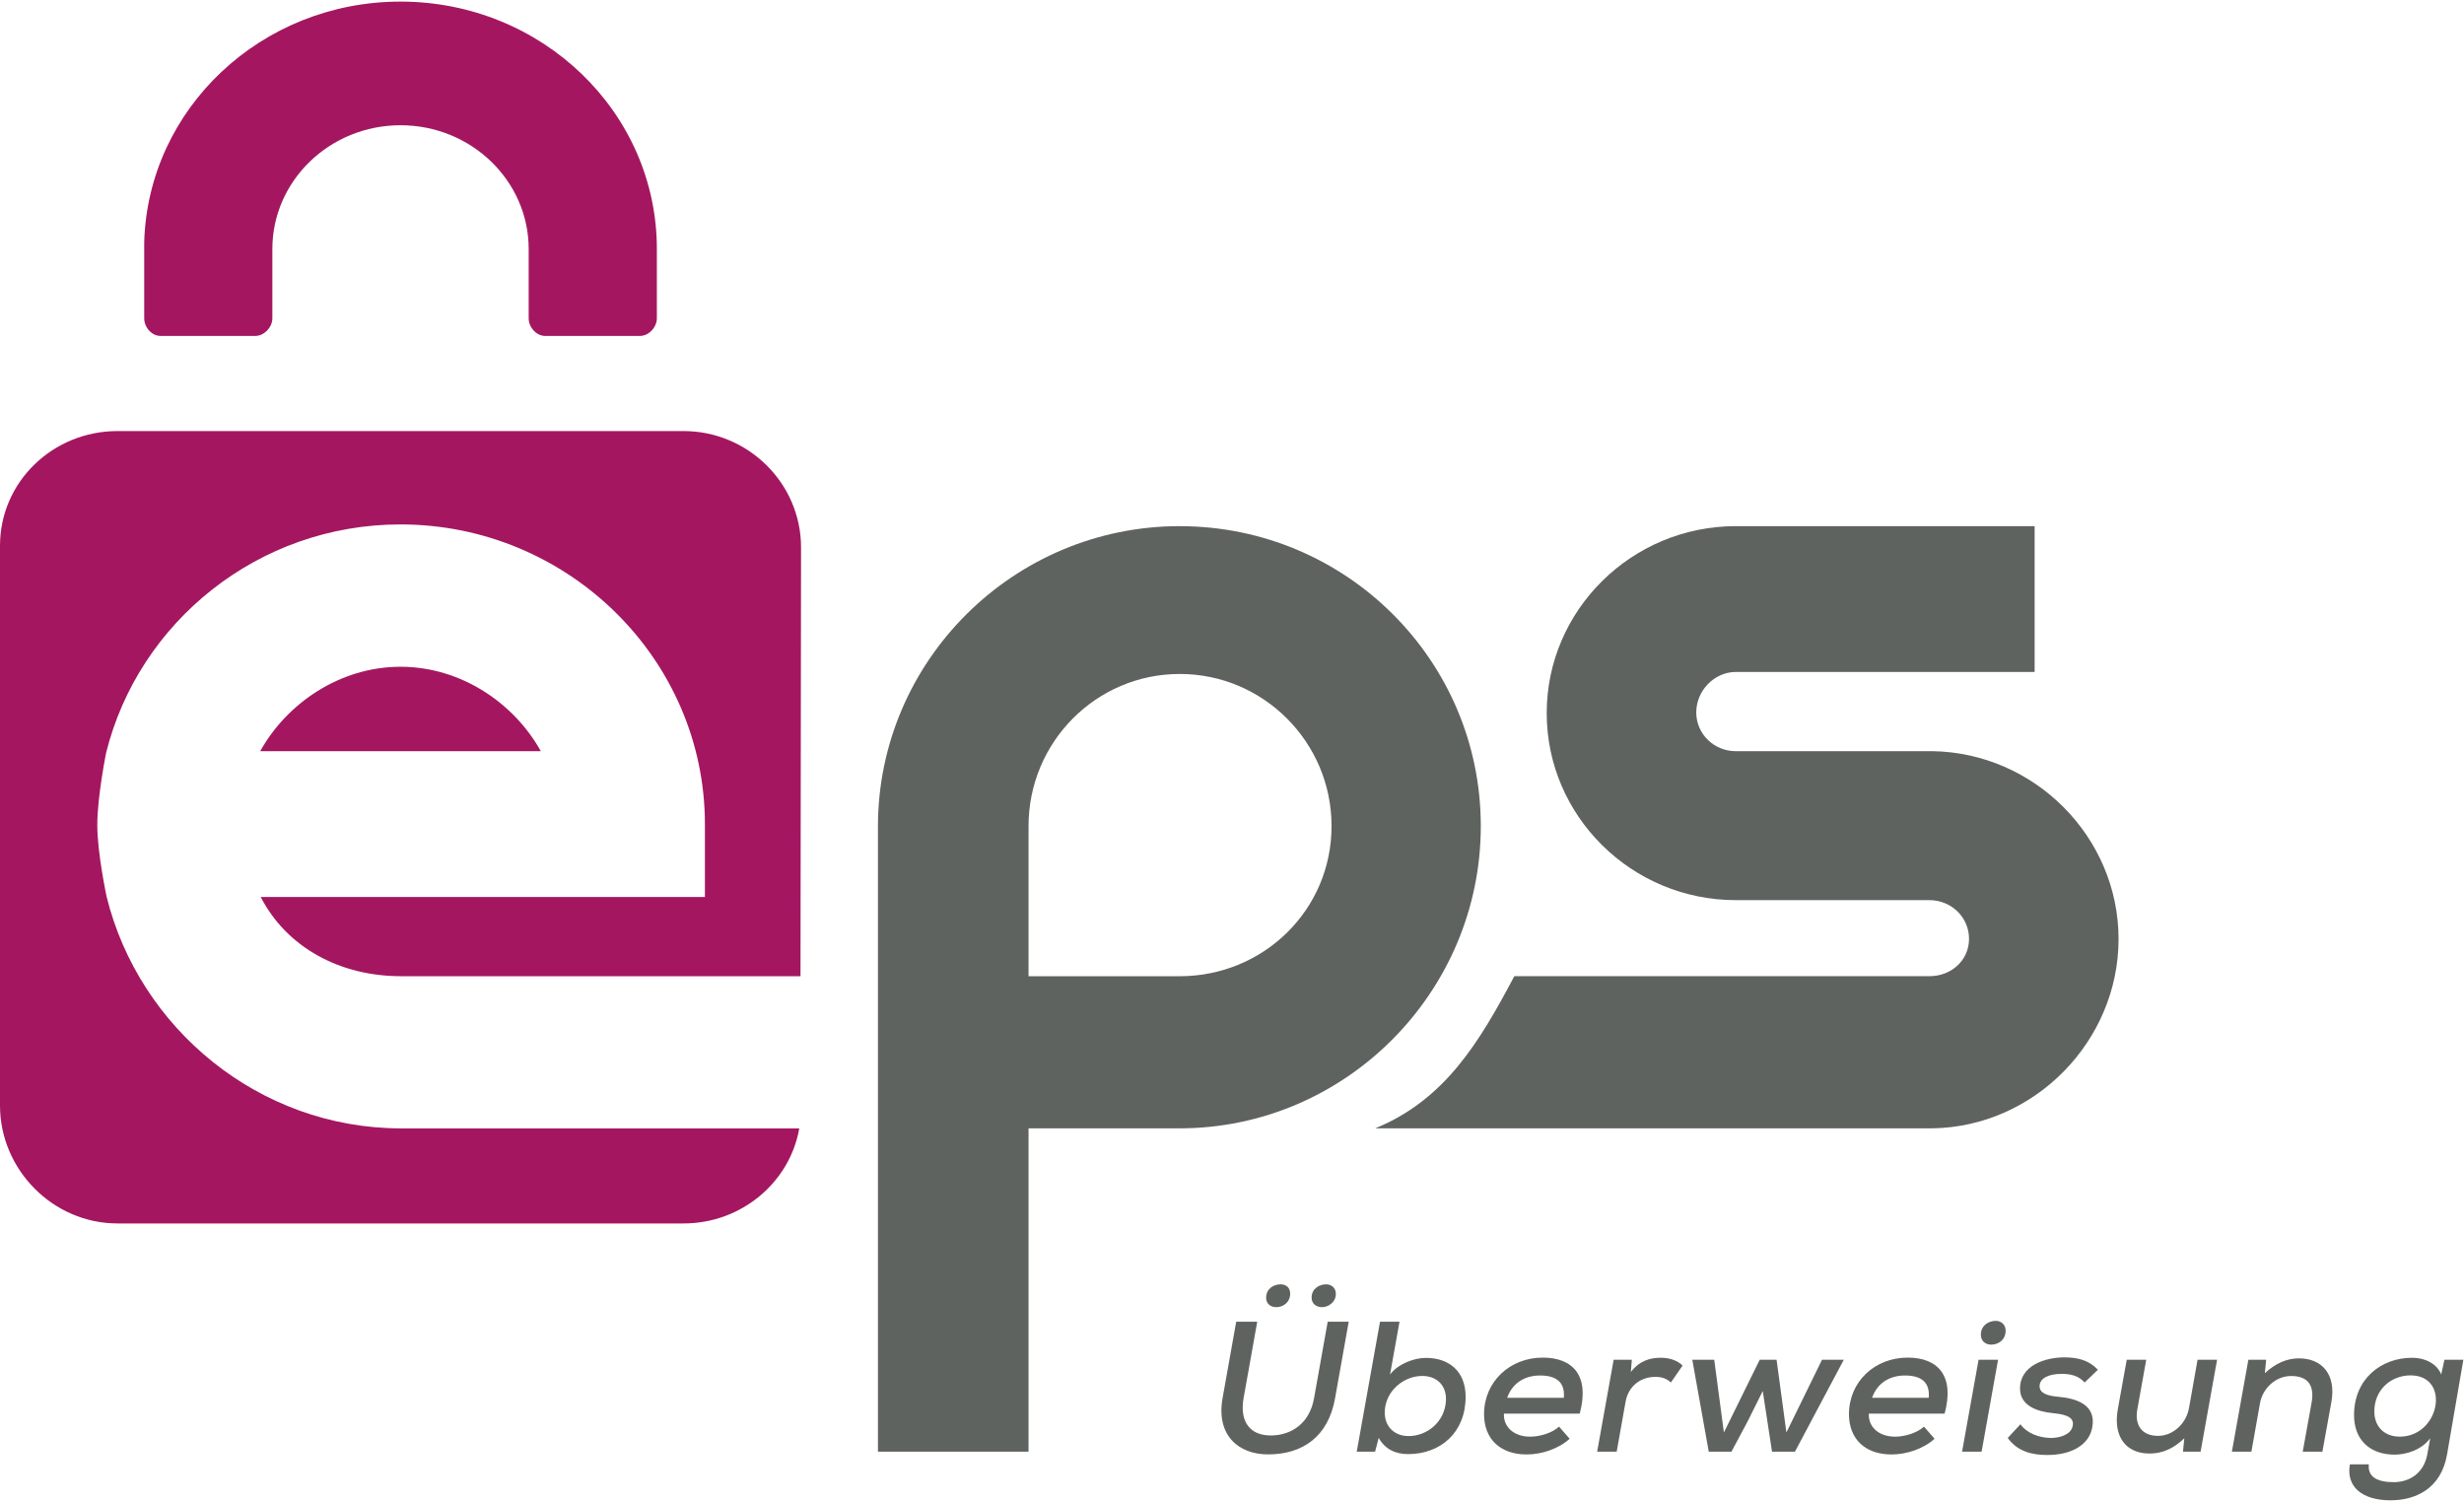
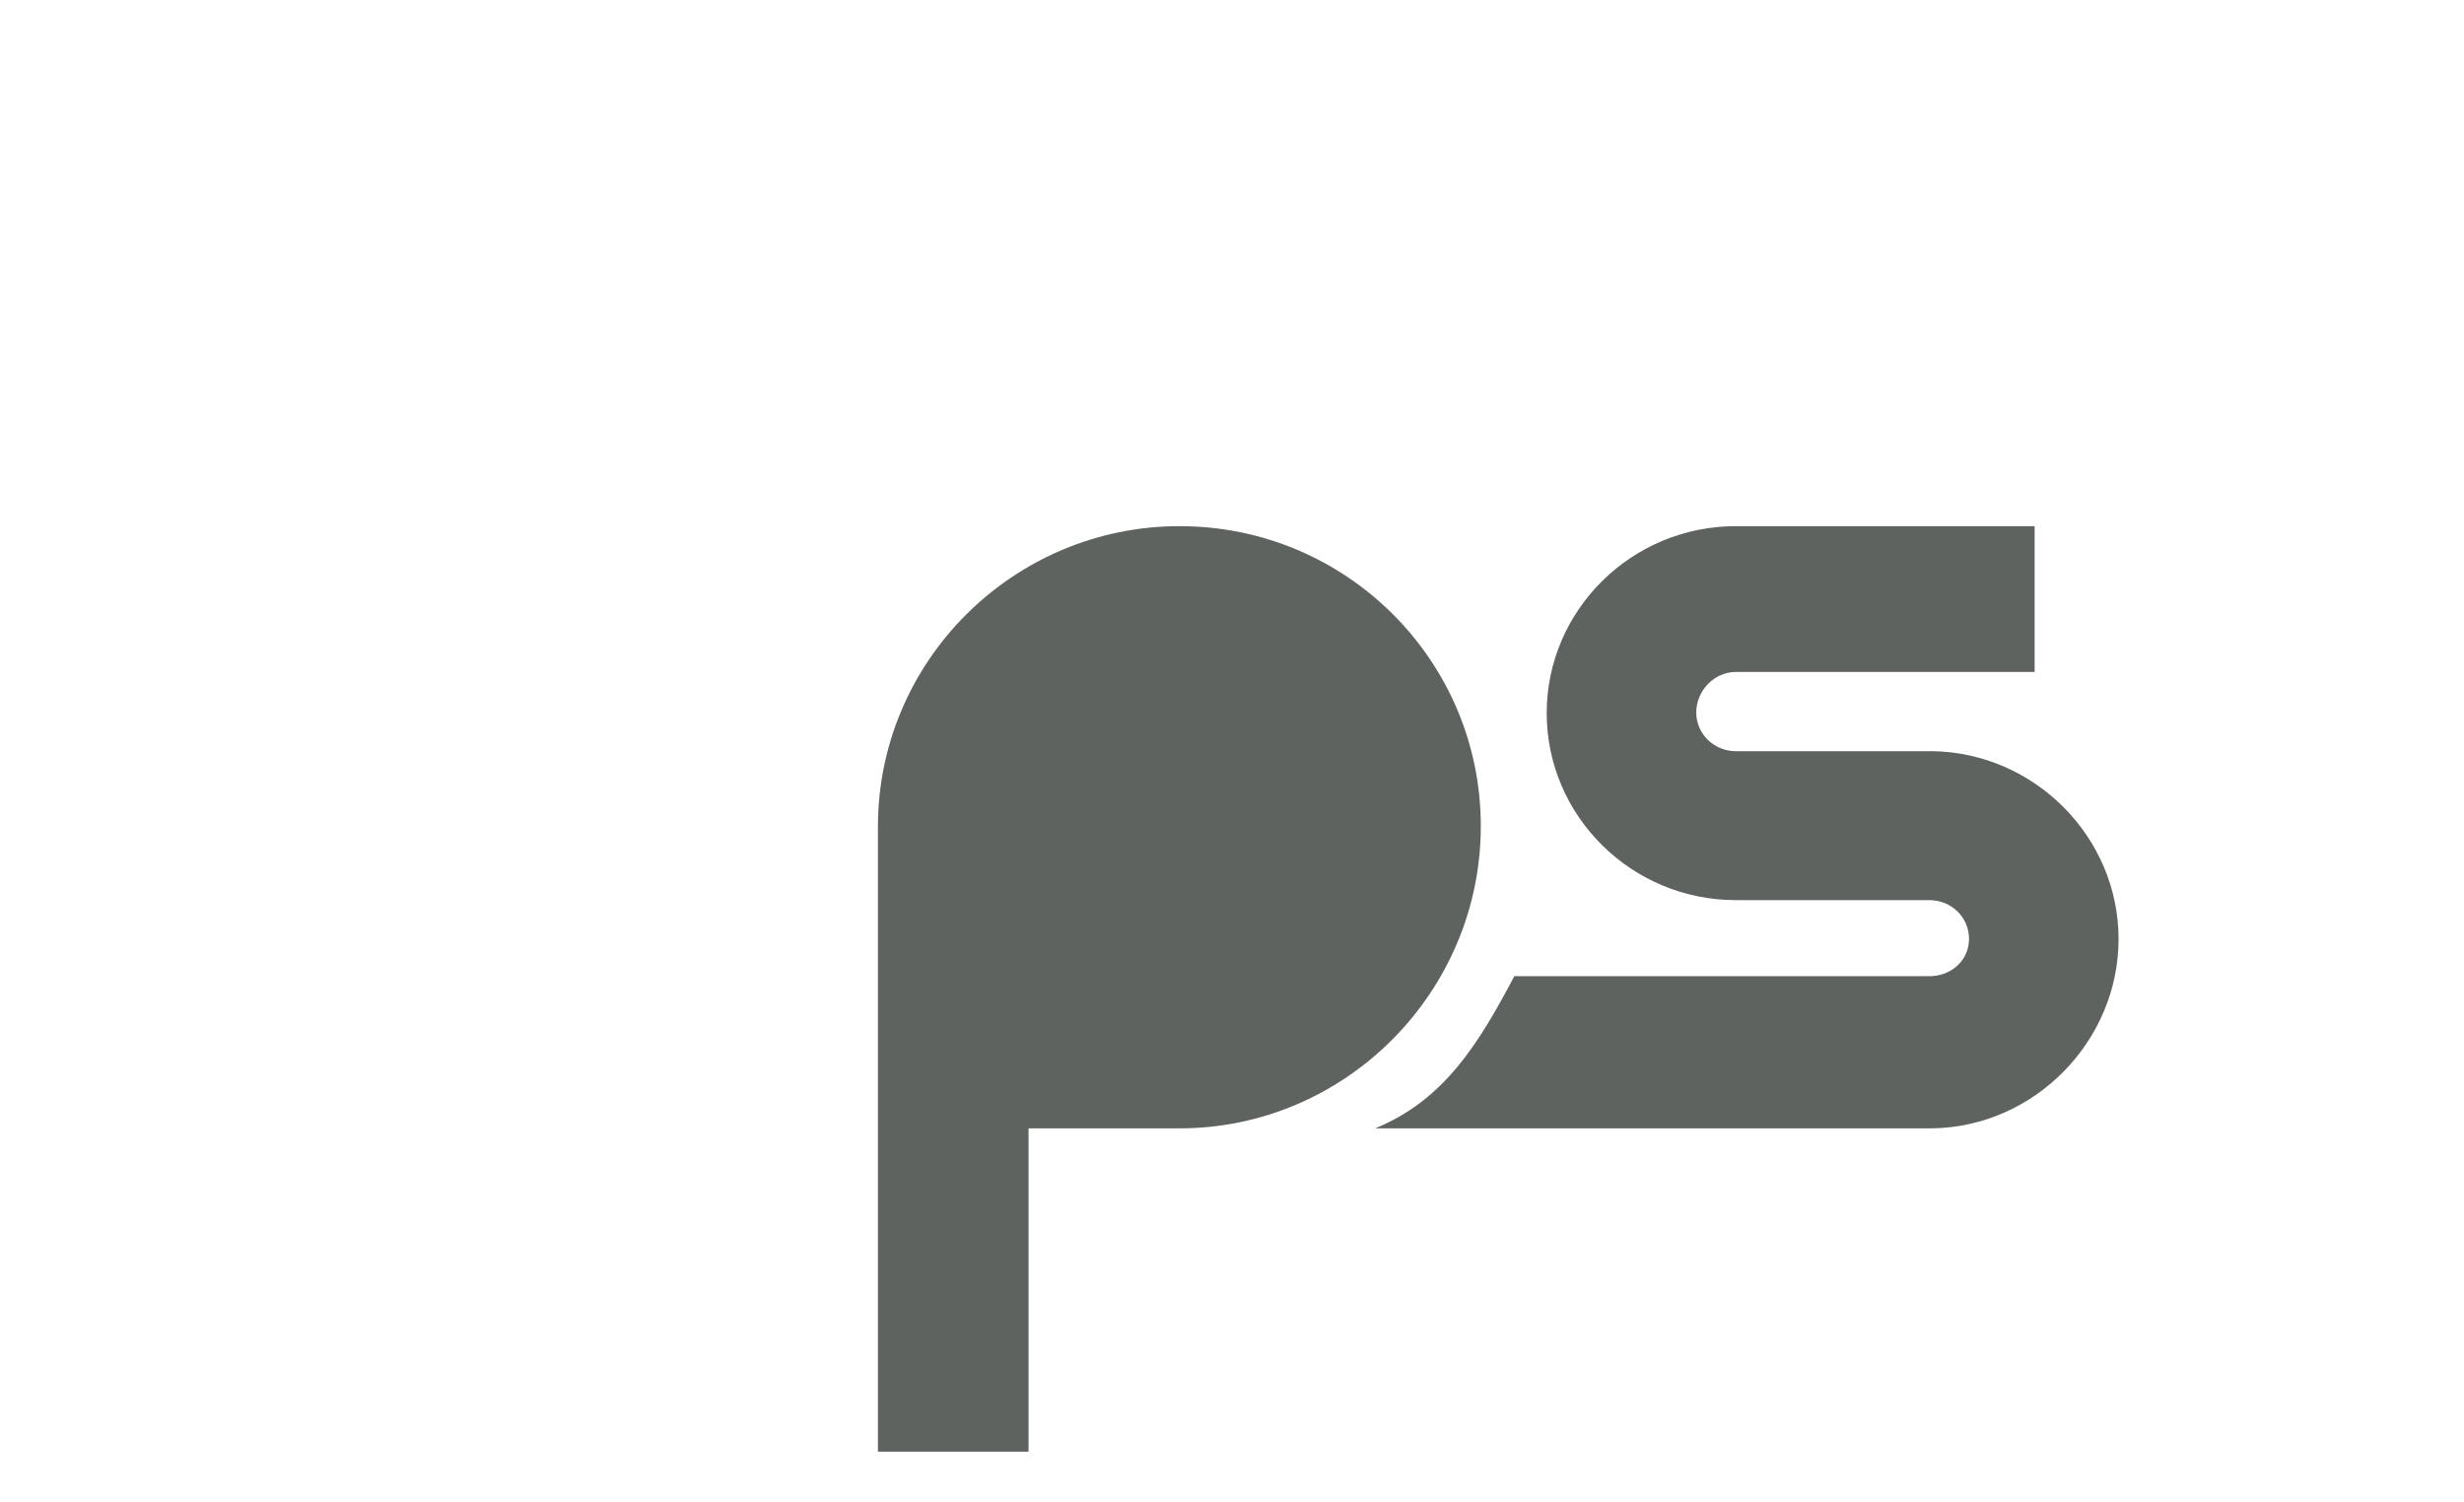
<svg xmlns="http://www.w3.org/2000/svg" width="82" height="50">
  <g fill-rule="nonzero" fill="none">
    <path d="M64.3 25h-6.532c-.727 0-1.318-.573-1.318-1.29 0-.716.591-1.347 1.318-1.347h9.943V17.51h-9.943c-3.47 0-6.295 2.798-6.295 6.223s2.824 6.224 6.295 6.224h6.442c.727 0 1.318.57 1.318 1.287s-.591 1.244-1.318 1.244H50.395c-1.173 2.216-2.314 4.114-4.629 5.064H64.3c3.412-.049 6.204-2.906 6.204-6.3 0-3.394-2.792-6.204-6.204-6.253" fill="#5F6360" />
-     <path d="M39.262 17.51c-5.536 0-10.045 4.487-10.045 10v20.802h5.012v-10.76h5.022c5.536 0 10.029-4.546 10.029-10.059 0-5.513-4.483-9.982-10.018-9.982zm0 14.98h-5.033v-4.997c0-2.792 2.247-5.063 5.033-5.063 2.785 0 5.051 2.271 5.051 5.063s-2.266 4.996-5.051 4.996z" fill="#5F6360" />
-     <path d="M13.35 37.553c-4.738 0-8.722-3.34-9.8-7.705 0 0-.312-1.443-.312-2.393 0-.95.295-2.407.295-2.407 1.086-4.353 5.065-7.595 9.796-7.595 5.564 0 10.13 4.474 10.13 9.979v2.42H8.676c.873 1.688 2.639 2.637 4.675 2.637H26.64l.018-14.274c0-2.128-1.76-3.869-3.911-3.869H3.91C1.761 14.346 0 16.034 0 18.163v18.632c0 2.128 1.76 3.922 3.911 3.922h18.836c1.93 0 3.54-1.371 3.852-3.164H13.35" fill="#A41760" />
-     <path d="M13.33 22.19c-2.029 0-3.793 1.228-4.67 2.81h9.338c-.877-1.582-2.64-2.81-4.669-2.81M21.86 8.287c0-4.548-3.82-8.234-8.533-8.234-4.635 0-8.404 3.566-8.528 8.009-.002.019 0 .037 0 .056v2.475c0 .296.243.588.55.588h3.14c.306 0 .575-.292.575-.588V8.287c0-2.271 1.912-4.119 4.265-4.119 2.353 0 4.265 1.848 4.265 4.119v2.306c0 .296.25.588.556.588h3.14c.306 0 .57-.292.57-.588V8.287" fill="#A41760" />
-     <path d="M44.884 43.987l-.453 2.542c-.227 1.285-1.078 1.874-2.232 1.874-.977 0-1.733-.63-1.513-1.872l.454-2.544h.7l-.454 2.542c-.139.793.22 1.244.901 1.244.7 0 1.299-.412 1.444-1.242l.454-2.544h.7zm-2.748-.795c0 .211.164.311.34.311.221 0 .46-.156.46-.449 0-.205-.138-.311-.32-.311-.228 0-.48.143-.48.449zm1.513-.007c0 .218.17.318.353.318.195 0 .454-.156.454-.443 0-.205-.152-.317-.322-.317-.227 0-.485.143-.485.442zM46.575 43.987l-.315 1.757c.271-.362.813-.553 1.192-.553.781 0 1.323.453 1.323 1.295 0 1.19-.838 1.907-1.91 1.907-.416 0-.769-.153-.983-.54l-.12.46h-.611l.775-4.326h.65zm-.491 2.965c-.025.511.309.841.794.841.611 0 1.204-.467 1.242-1.178.025-.518-.315-.823-.788-.823-.605 0-1.21.48-1.248 1.16zM50.05 47.046c-.025.422.309.767.876.767.315 0 .731-.122.958-.334l.353.404c-.384.348-.952.522-1.43.522-.896 0-1.419-.53-1.419-1.34 0-1.08.857-1.883 1.954-1.883 1.002 0 1.57.599 1.23 1.864H50.05zm1.992-.527c.05-.527-.265-.742-.788-.742-.473 0-.908.215-1.097.742h1.885zM54.306 45.253l-.032.407c.303-.393.668-.474 1.003-.474.302 0 .573.107.718.262l-.39.562c-.14-.125-.278-.187-.518-.187-.447 0-.888.266-.99.833l-.295 1.656h-.65l.549-3.059h.605M59.123 45.253l.327 2.42 1.185-2.42h.725l-1.626 3.06h-.763l-.308-2.019-.499 1.003-.542 1.015h-.756l-.548-3.059h.73l.322 2.42 1.192-2.42h.56M62.194 47.046c-.025.422.309.767.876.767.315 0 .731-.122.958-.334l.353.404c-.384.348-.952.522-1.43.522-.896 0-1.419-.53-1.419-1.34 0-1.08.857-1.883 1.954-1.883 1.003 0 1.57.599 1.23 1.864h-2.522zm1.992-.527c.05-.527-.265-.742-.788-.742-.473 0-.908.215-1.097.742h1.885zM66.494 45.253l-.548 3.06h-.65l.549-3.06h.65zm-.573-.833c0 .218.164.33.34.33.252 0 .485-.162.485-.467 0-.206-.157-.325-.327-.325-.234 0-.498.15-.498.462zM69.375 46.01c-.201-.225-.46-.287-.769-.287-.428 0-.73.144-.73.412 0 .224.245.318.61.349.568.05 1.293.237 1.141 1.029-.107.573-.687.91-1.493.91-.505 0-.99-.112-1.318-.567l.422-.455c.234.317.643.448 1.009.455.309 0 .675-.112.731-.4.057-.274-.189-.38-.643-.424-.53-.05-1.11-.242-1.11-.822 0-.768.84-1.036 1.47-1.036.479 0 .832.106 1.122.412l-.442.424M71.425 45.253l-.296 1.648c-.095.523.145.885.687.885.51 0 .945-.418 1.033-.93l.284-1.603h.65l-.549 3.06h-.586l.044-.444c-.366.343-.725.505-1.16.505-.763 0-1.217-.541-1.053-1.47l.297-1.65h.649M76.633 48.312l.296-1.637c.094-.53-.088-.881-.68-.881-.518 0-.953.41-1.04.916l-.284 1.602h-.65l.549-3.059h.592l-.044.447c.36-.33.731-.493 1.135-.493.756 0 1.248.52 1.078 1.462l-.297 1.643h-.655M78.833 48.734c-.044.422.284.593.833.593.479 0 .996-.265 1.115-.938l.095-.525c-.284.392-.8.547-1.185.547-.795 0-1.35-.467-1.35-1.316 0-1.21.908-1.908 1.936-1.908.435 0 .826.204.965.554l.107-.488h.63l-.542 3.15c-.202 1.166-1.078 1.528-1.879 1.528-.958 0-1.487-.458-1.355-1.197h.63zm.183-1.764c0 .524.347.842.845.842 1.343 0 1.702-2.039.36-2.039-.637 0-1.205.468-1.205 1.197z" fill="#5F6360" />
+     <path d="M39.262 17.51c-5.536 0-10.045 4.487-10.045 10v20.802h5.012v-10.76h5.022c5.536 0 10.029-4.546 10.029-10.059 0-5.513-4.483-9.982-10.018-9.982zm0 14.98h-5.033v-4.997s-2.266 4.996-5.051 4.996z" fill="#5F6360" />
  </g>
</svg>